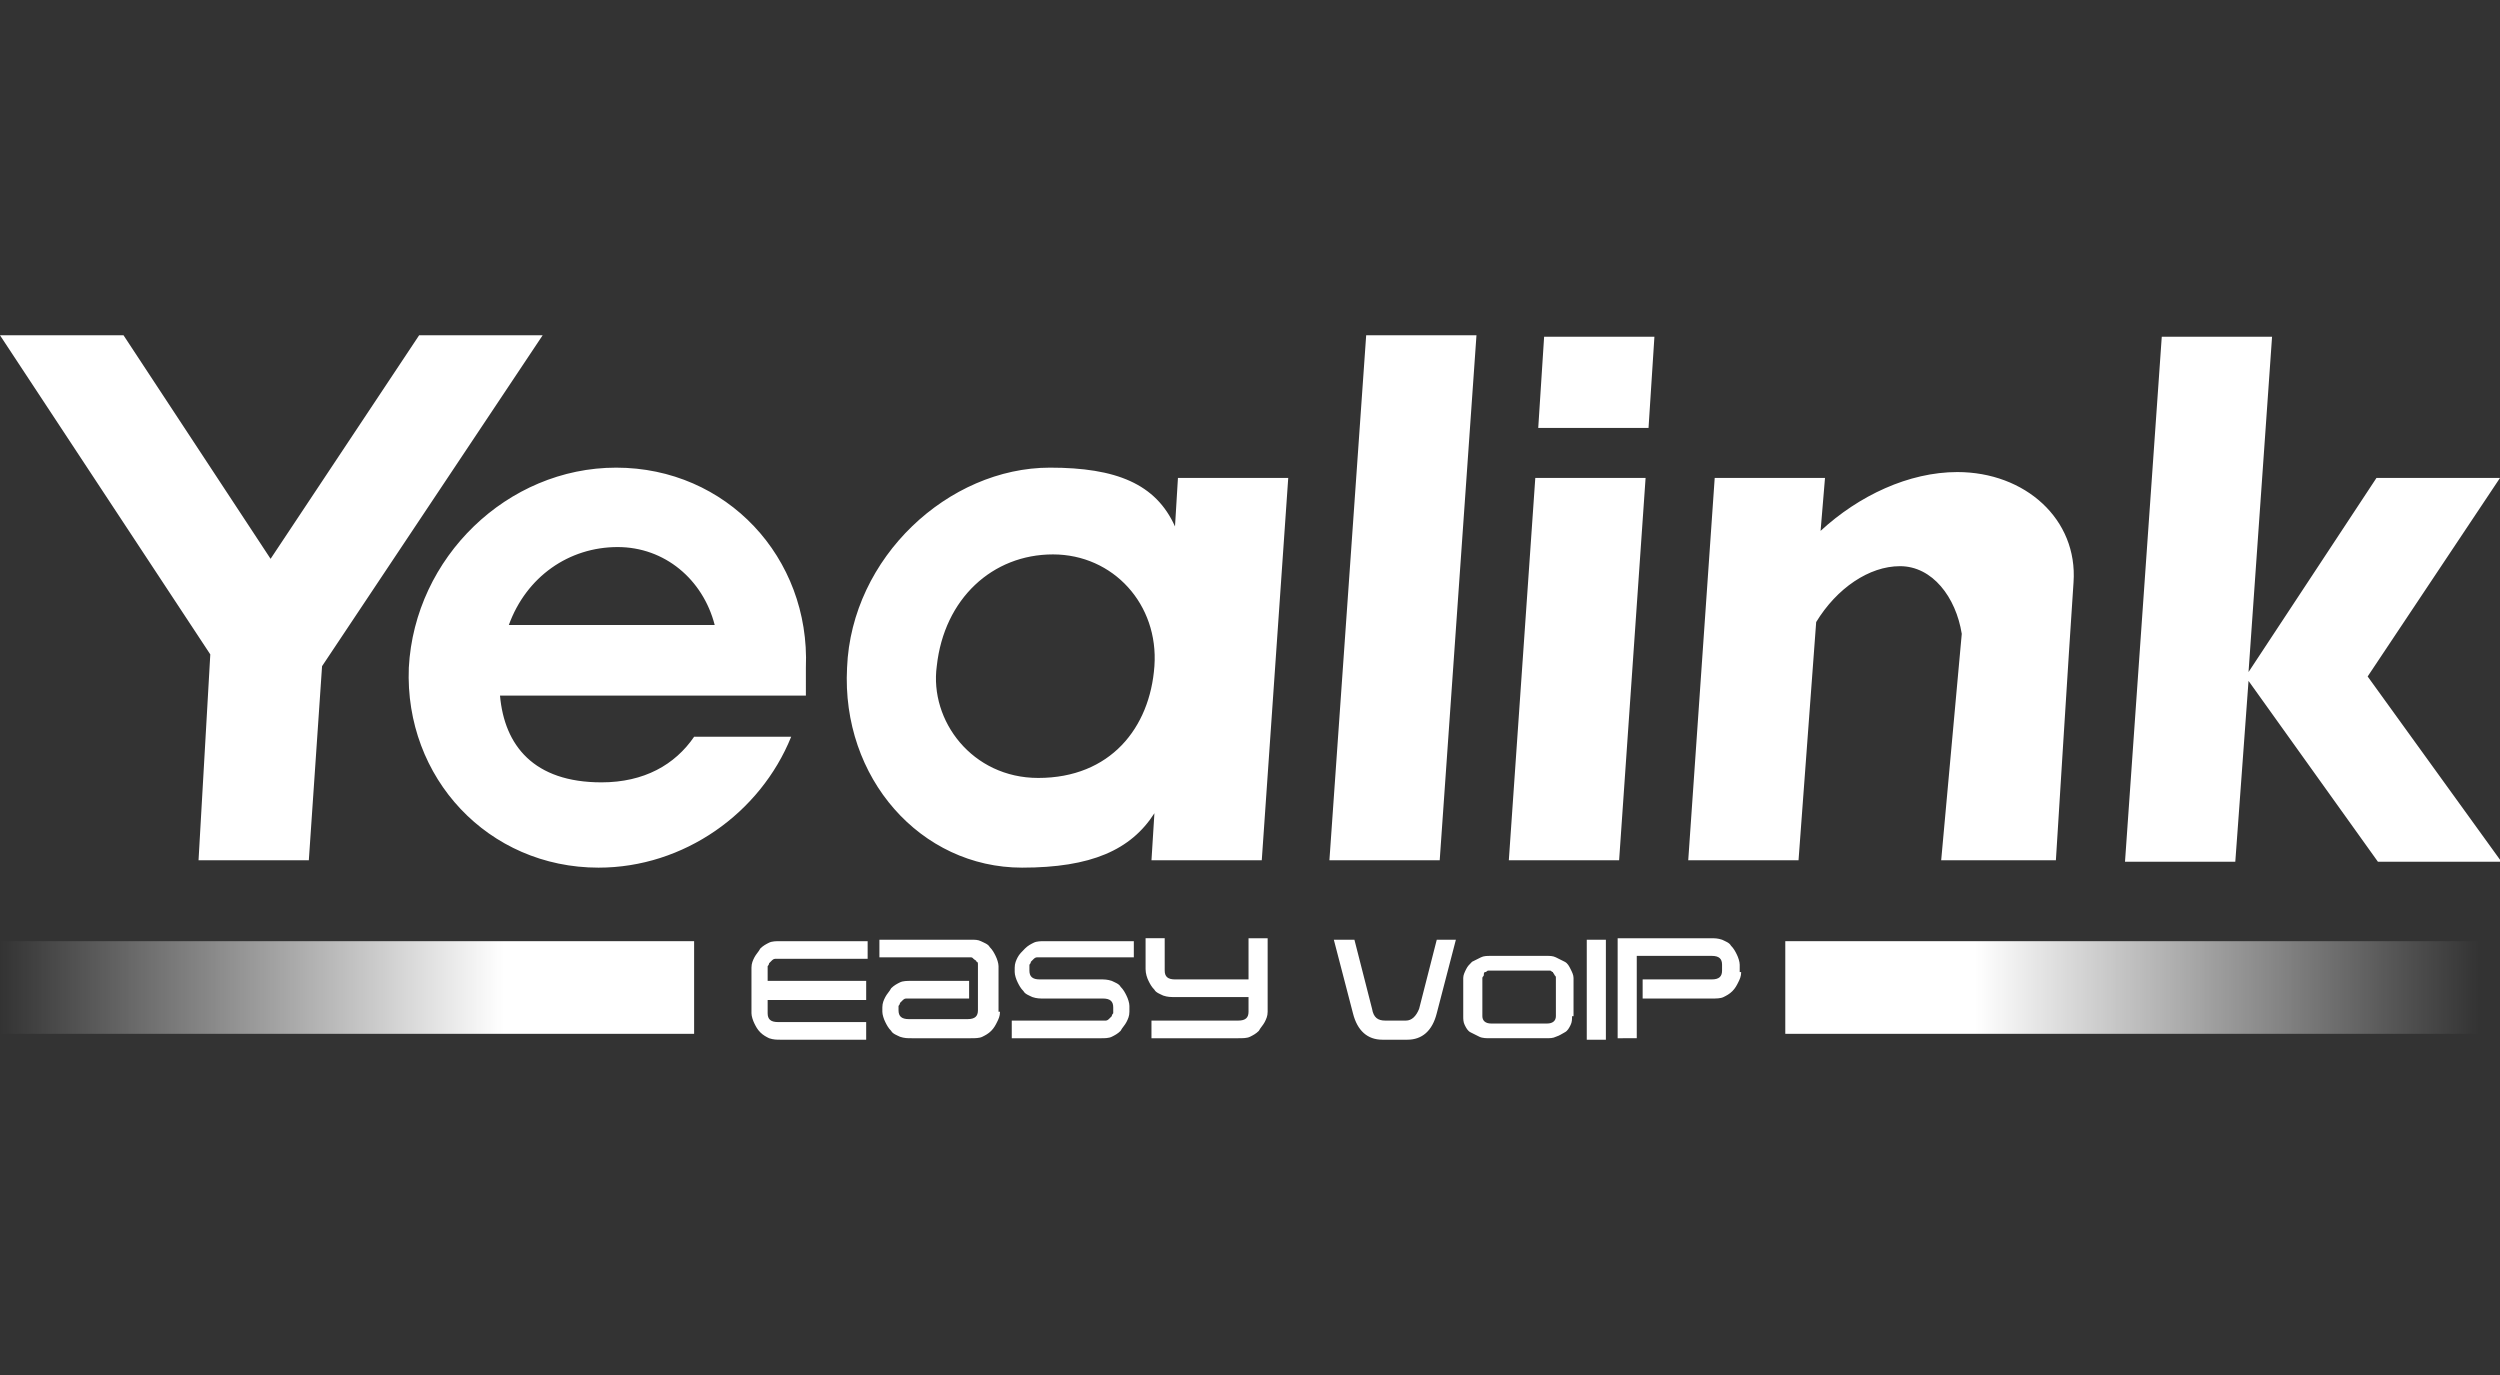
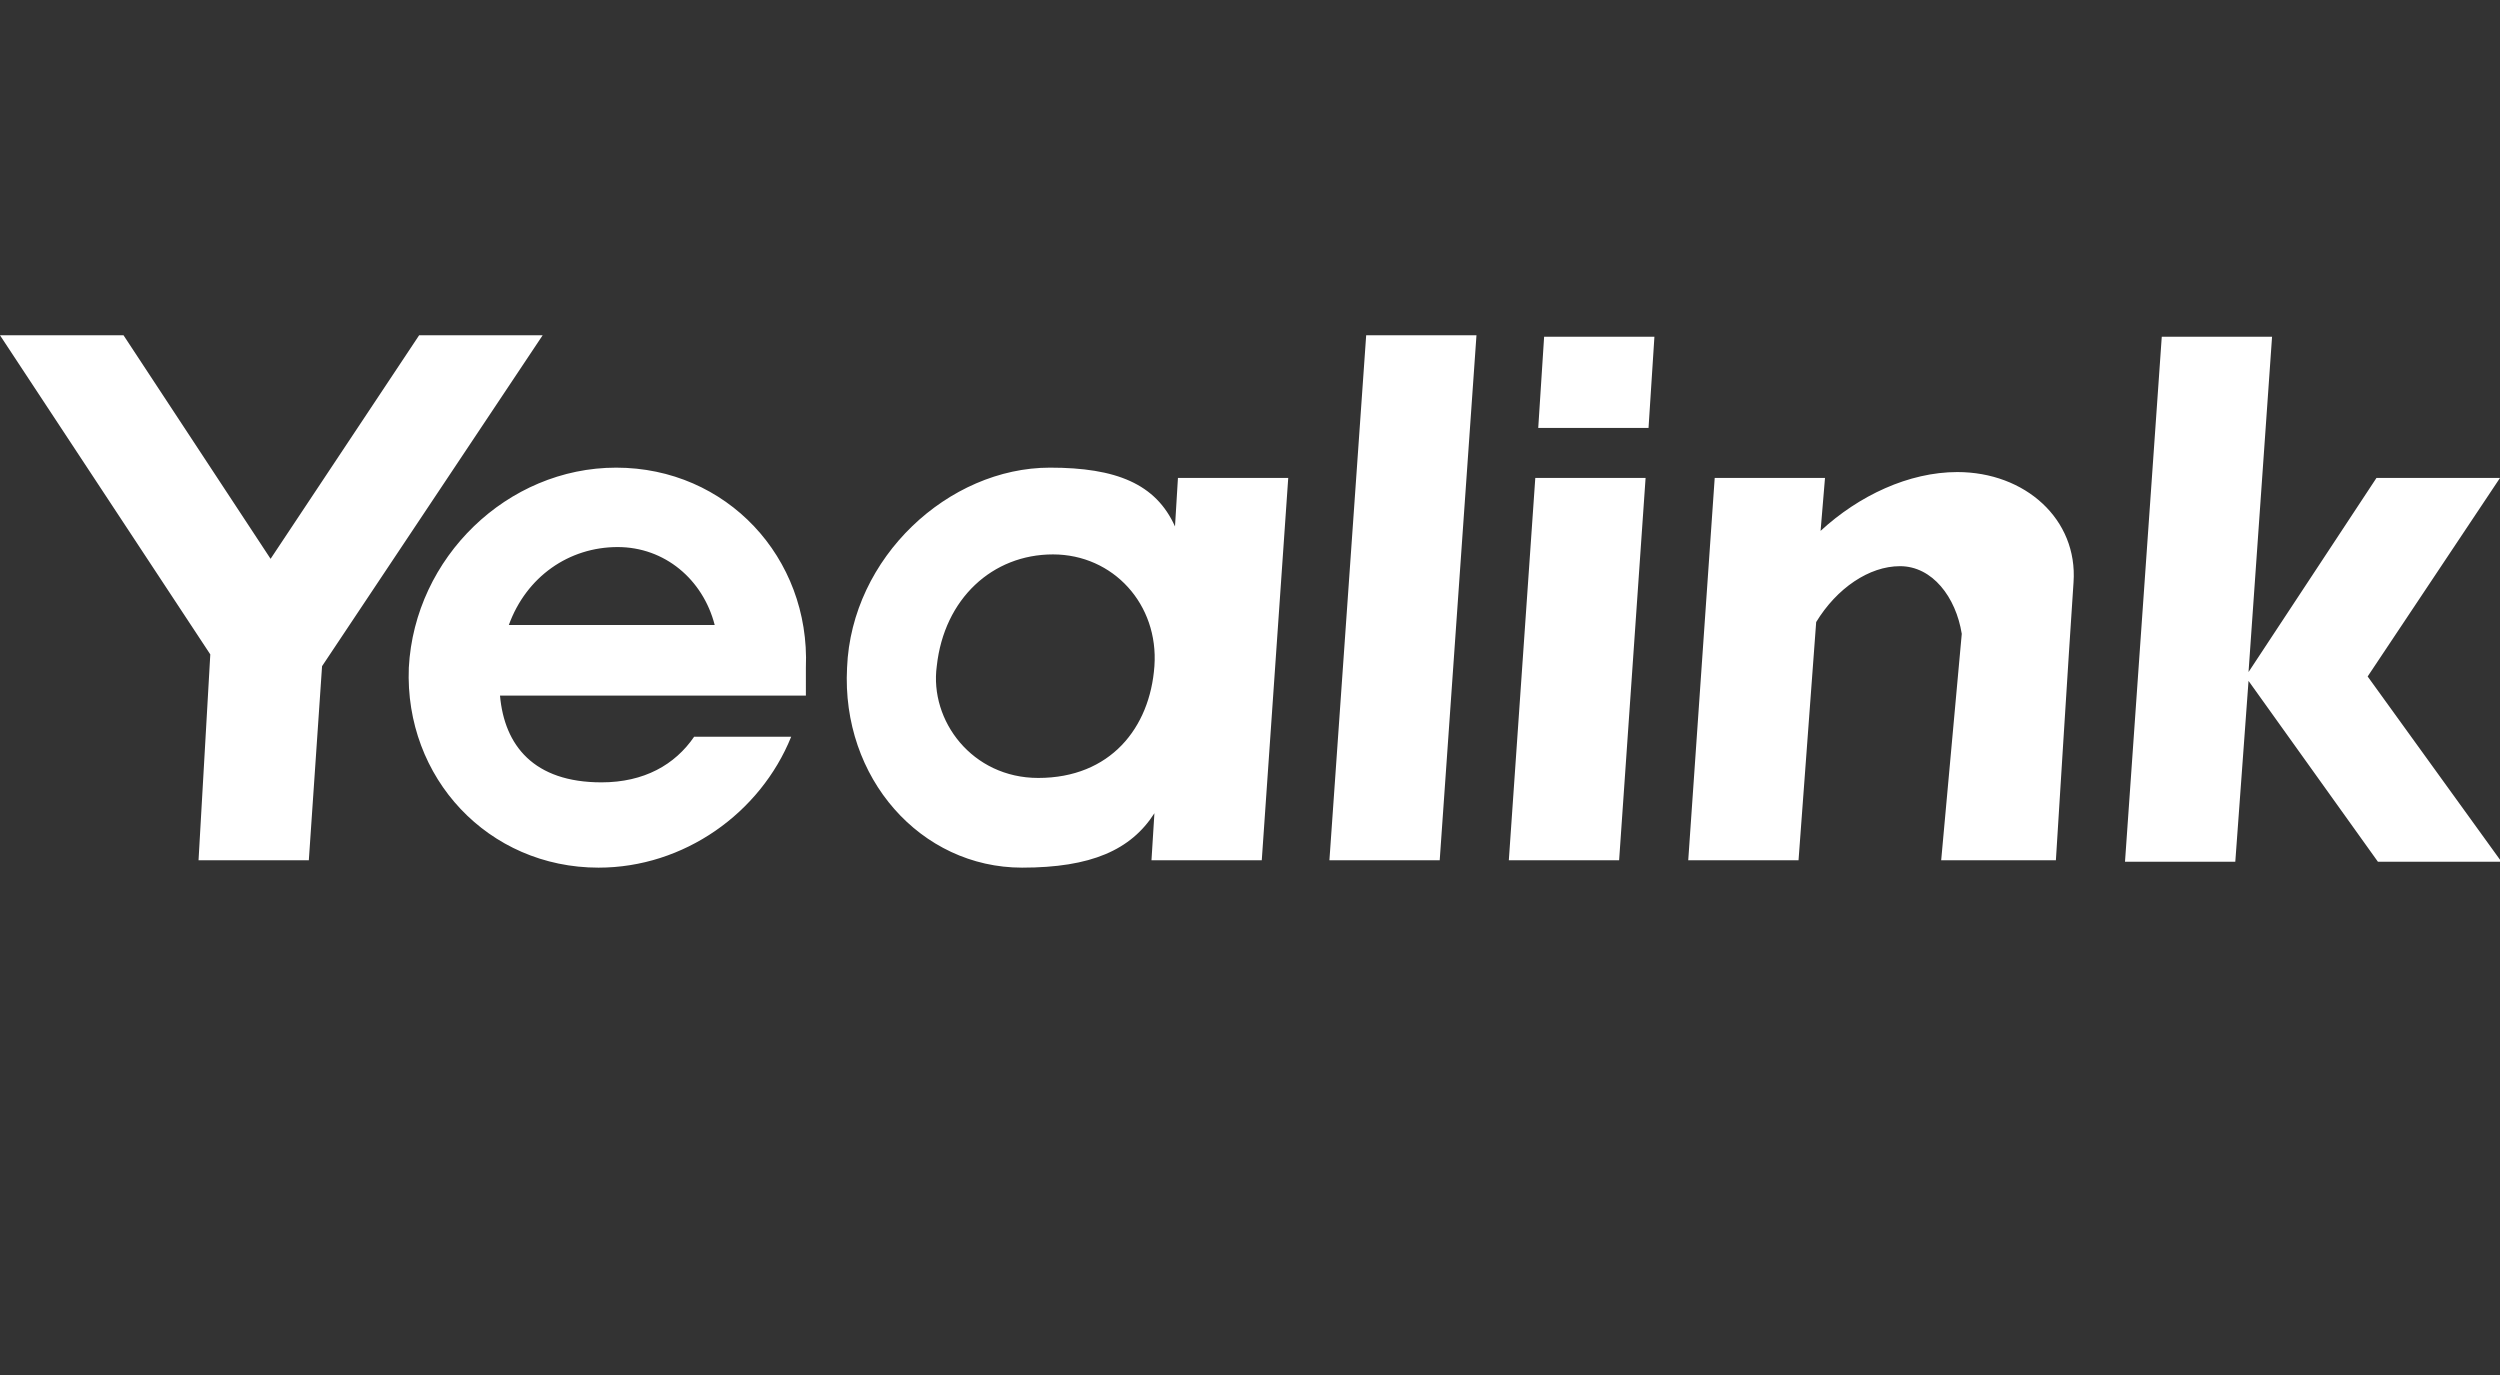
<svg xmlns="http://www.w3.org/2000/svg" version="1.1" id="Calque_1" x="0px" y="0px" viewBox="0 0 170 93.5" style="enable-background:new 0 0 170 93.5;" xml:space="preserve">
  <rect x="0" y="0" width="170" height="93.5" fill="#333333" stroke="none" />
  <style type="text/css">
	.st0{fill:#FFFFFF;}
	.st1{fill:url(#SVGID_1_);}
	.st2{fill:url(#SVGID_00000018194739788501351400000014041903301833212322_);}
</style>
  <path class="st0" d="M28.5,22.8h8.4l-15,22.5L21,58.5h-7.5l0.8-14L0,22.8h8.4l10,15.2L28.5,22.8z M54.8,47.3H34  c0.3,3.4,2.3,5.9,6.9,5.9c2.9,0,5-1.2,6.3-3.1h6.6c-2.1,5.2-7.3,8.9-13.1,8.9c-7.5,0-13.2-6.1-12.9-13.6c0.4-7.5,6.7-13.6,14.1-13.6  c7.5,0,13.2,6.1,12.9,13.6L54.8,47.3z M48.6,42.5c-0.8-3.1-3.4-5.3-6.6-5.3c-3.3,0-6.2,2-7.4,5.3H48.6z M87.6,32.5l-1.8,26h-7.5  l0.2-3.2c-1.6,2.5-4.3,3.7-9,3.7c-6.9,0-12.3-6.1-11.9-13.6c0.3-7.5,6.9-13.6,13.8-13.6c4.5,0,7.2,1.1,8.5,4l0.2-3.3H87.6z   M78.5,45.3c0.3-4.2-2.8-7.6-6.9-7.6c-4.1,0-7.4,3-7.9,7.6c-0.5,3.7,2.4,7.6,6.9,7.6C75.5,52.9,78.2,49.5,78.5,45.3z M100.4,22.8  h-7.5l-2.5,35.7h7.5L100.4,22.8z M112.1,29.1l0.4-6.2h-7.5l-0.4,6.2H112.1z M104.4,32.5l-1.8,26h7.5l1.8-26H104.4z M133.1,32.1  c-3.3,0-6.7,1.6-9.3,4l0.3-3.6h-7.5l-1.8,26h7.5l1.2-16.2c1.4-2.3,3.6-3.8,5.7-3.8c2.2,0,3.8,2.1,4.2,4.6L132,58.5h7.8  c0,0,0.9-14.5,1.2-18.9C141.3,35.3,137.7,32.1,133.1,32.1z M170,32.5h-8.4l-8.7,13.2l1.6-22.8h-7.5l-2.5,35.7h7.5l0.9-12.3l8.8,12.3  h8.4L161,46L170,32.5z" />
-   <path class="st0" d="M59.1,70.7h-6c-0.3,0-0.5,0-0.8-0.1c-0.2-0.1-0.4-0.2-0.6-0.4c-0.2-0.2-0.3-0.4-0.4-0.6  c-0.1-0.2-0.2-0.5-0.2-0.7v-3.1c0-0.3,0.1-0.5,0.2-0.7c0.1-0.2,0.3-0.4,0.4-0.6c0.2-0.2,0.4-0.3,0.6-0.4c0.2-0.1,0.5-0.1,0.7-0.1h6  v1.2h-6c-0.1,0-0.2,0-0.3,0c-0.1,0-0.2,0.1-0.2,0.1c-0.1,0.1-0.1,0.1-0.2,0.2c0,0.1-0.1,0.2-0.1,0.2v1h6.7v1.3h-6.7v0.9  c0,0.4,0.2,0.6,0.7,0.6h6V70.7z M68,68.8c0,0.3-0.1,0.5-0.2,0.7c-0.1,0.2-0.2,0.4-0.4,0.6c-0.2,0.2-0.4,0.3-0.6,0.4  c-0.2,0.1-0.5,0.1-0.8,0.1h-4c-0.3,0-0.5,0-0.8-0.1c-0.2-0.1-0.5-0.2-0.6-0.4c-0.2-0.2-0.3-0.4-0.4-0.6c-0.1-0.2-0.2-0.5-0.2-0.7  v-0.3c0-0.3,0.1-0.5,0.2-0.7c0.1-0.2,0.3-0.4,0.4-0.6c0.2-0.2,0.4-0.3,0.6-0.4c0.2-0.1,0.5-0.1,0.7-0.1h4v1.2h-4c-0.1,0-0.2,0-0.3,0  c-0.1,0-0.2,0.1-0.2,0.1c-0.1,0.1-0.1,0.1-0.2,0.2c0,0.1-0.1,0.2-0.1,0.2v0.3c0,0.4,0.2,0.6,0.7,0.6h4c0.5,0,0.7-0.2,0.7-0.6v-3.1  c0-0.1,0-0.2-0.1-0.2c0-0.1-0.1-0.1-0.2-0.2c-0.1-0.1-0.1-0.1-0.2-0.1c-0.1,0-0.2,0-0.3,0h-5.9v-1.2H66c0.3,0,0.5,0,0.7,0.1  c0.2,0.1,0.5,0.2,0.6,0.4c0.2,0.2,0.3,0.4,0.4,0.6c0.1,0.2,0.2,0.5,0.2,0.7V68.8z M76.9,65.1h-6.1c-0.1,0-0.2,0-0.3,0  c-0.1,0-0.2,0.1-0.2,0.1c-0.1,0.1-0.1,0.1-0.2,0.2c0,0.1-0.1,0.2-0.1,0.2V66c0,0.4,0.2,0.6,0.7,0.6l4.1,0c0.3,0,0.5,0,0.8,0.1  c0.2,0.1,0.5,0.2,0.6,0.4c0.2,0.2,0.3,0.4,0.4,0.6c0.1,0.2,0.2,0.5,0.2,0.7v0.4c0,0.3-0.1,0.5-0.2,0.7c-0.1,0.2-0.3,0.4-0.4,0.6  c-0.2,0.2-0.4,0.3-0.6,0.4c-0.2,0.1-0.5,0.1-0.7,0.1h-6.1v-1.2h6.1c0.1,0,0.2,0,0.3,0c0.1,0,0.2-0.1,0.2-0.1  c0.1-0.1,0.1-0.1,0.2-0.2c0-0.1,0.1-0.2,0.1-0.2v-0.4c0-0.4-0.2-0.6-0.7-0.6l-4,0c-0.3,0-0.5,0-0.8-0.1c-0.2-0.1-0.5-0.2-0.6-0.4  c-0.2-0.2-0.3-0.4-0.4-0.6c-0.1-0.2-0.2-0.5-0.2-0.7v-0.3c0-0.3,0.1-0.5,0.2-0.7c0.1-0.2,0.3-0.4,0.5-0.6c0.2-0.2,0.4-0.3,0.6-0.4  c0.2-0.1,0.5-0.1,0.7-0.1h6.1V65.1z M86.2,68.8c0,0.3-0.1,0.5-0.2,0.7c-0.1,0.2-0.3,0.4-0.4,0.6c-0.2,0.2-0.4,0.3-0.6,0.4  c-0.2,0.1-0.5,0.1-0.8,0.1h-5.9v-1.2h5.9c0.5,0,0.7-0.2,0.7-0.6v-1h-5c-0.3,0-0.5,0-0.8-0.1c-0.2-0.1-0.5-0.2-0.6-0.4  c-0.2-0.2-0.3-0.4-0.4-0.6c-0.1-0.2-0.2-0.5-0.2-0.8v-2.1h1.3V66c0,0.4,0.2,0.6,0.7,0.6h5v-2.8h1.3V68.8z M99,63.9l-1.3,5  c-0.3,1.2-1,1.8-2,1.8H94c-1,0-1.7-0.6-2-1.8l-1.3-5h1.4l1.2,4.7c0.1,0.6,0.4,0.8,0.9,0.8h1.4c0.4,0,0.7-0.3,0.9-0.8l1.2-4.7H99z   M106.9,69.1c0,0.2,0,0.4-0.1,0.6c-0.1,0.2-0.2,0.4-0.4,0.5c-0.2,0.1-0.3,0.2-0.6,0.3c-0.2,0.1-0.4,0.1-0.7,0.1h-3.8  c-0.2,0-0.5,0-0.7-0.1c-0.2-0.1-0.4-0.2-0.6-0.3c-0.2-0.1-0.3-0.3-0.4-0.5c-0.1-0.2-0.1-0.4-0.1-0.6v-2.6c0-0.2,0.1-0.4,0.2-0.6  c0.1-0.2,0.2-0.3,0.4-0.5c0.2-0.1,0.4-0.2,0.6-0.3c0.2-0.1,0.4-0.1,0.7-0.1h3.8c0.2,0,0.4,0,0.6,0.1c0.2,0.1,0.4,0.2,0.6,0.3  c0.2,0.1,0.3,0.3,0.4,0.5c0.1,0.2,0.2,0.4,0.2,0.6V69.1z M105.8,66.5c0-0.1,0-0.1-0.1-0.2c0-0.1-0.1-0.1-0.1-0.2  c-0.1,0-0.1-0.1-0.2-0.1c-0.1,0-0.2,0-0.2,0h-3.8c-0.1,0-0.2,0-0.2,0c-0.1,0-0.1,0.1-0.2,0.1c-0.1,0-0.1,0.1-0.1,0.2  c0,0.1-0.1,0.1-0.1,0.2v2.6c0,0.3,0.2,0.5,0.6,0.5h3.8c0.4,0,0.6-0.2,0.6-0.5V66.5z M109.2,70.7h-1.3v-6.8h1.3V70.7z M118.4,66.1  c0,0.3-0.1,0.5-0.2,0.7c-0.1,0.2-0.2,0.4-0.4,0.6c-0.2,0.2-0.4,0.3-0.6,0.4c-0.2,0.1-0.5,0.1-0.8,0.1h-4.7v-1.3h4.7  c0.5,0,0.7-0.2,0.7-0.6v-0.4c0-0.4-0.2-0.6-0.7-0.6h-5.1v5.6H110v-6.8h6.3c0.3,0,0.5,0,0.8,0.1c0.2,0.1,0.5,0.2,0.6,0.4  c0.2,0.2,0.3,0.4,0.4,0.6c0.1,0.2,0.2,0.5,0.2,0.7V66.1z" />
  <linearGradient id="SVGID_1_" gradientUnits="userSpaceOnUse" x1="0" y1="67.198" x2="47.221" y2="67.198">
    <stop offset="0" style="stop-color:#FFFFFF;stop-opacity:0" />
    <stop offset="0.726" style="stop-color:#FFFFFF" />
  </linearGradient>
-   <rect y="64" class="st1" width="47.2" height="6.3" />
  <linearGradient id="SVGID_00000046305361749942981640000014708730539346960038_" gradientUnits="userSpaceOnUse" x1="178.933" y1="91.177" x2="226.153" y2="91.177" gradientTransform="matrix(-1 0 0 -1 347.527 158.375)">
    <stop offset="0" style="stop-color:#FFFFFF;stop-opacity:0" />
    <stop offset="0.726" style="stop-color:#FFFFFF" />
  </linearGradient>
-   <rect x="121.4" y="64" style="fill:url(#SVGID_00000046305361749942981640000014708730539346960038_);" width="47.2" height="6.3" />
</svg>